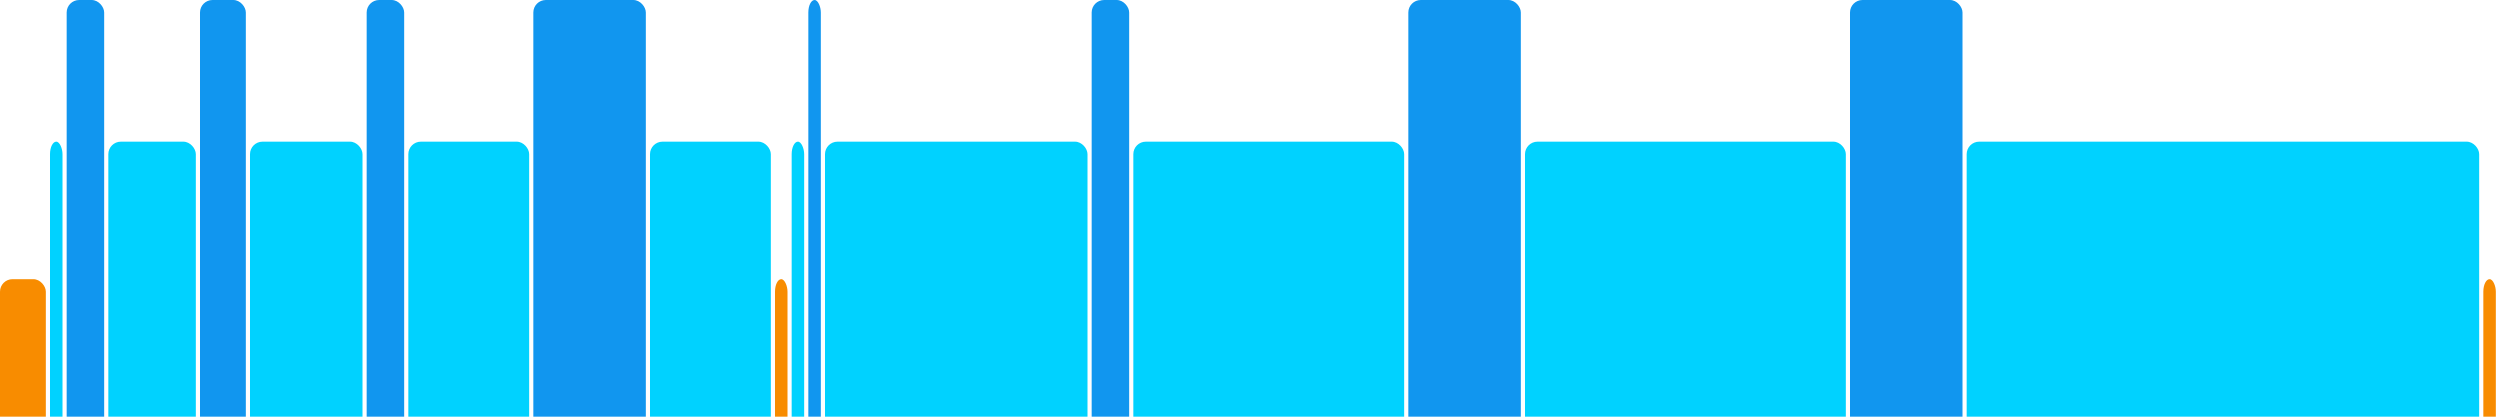
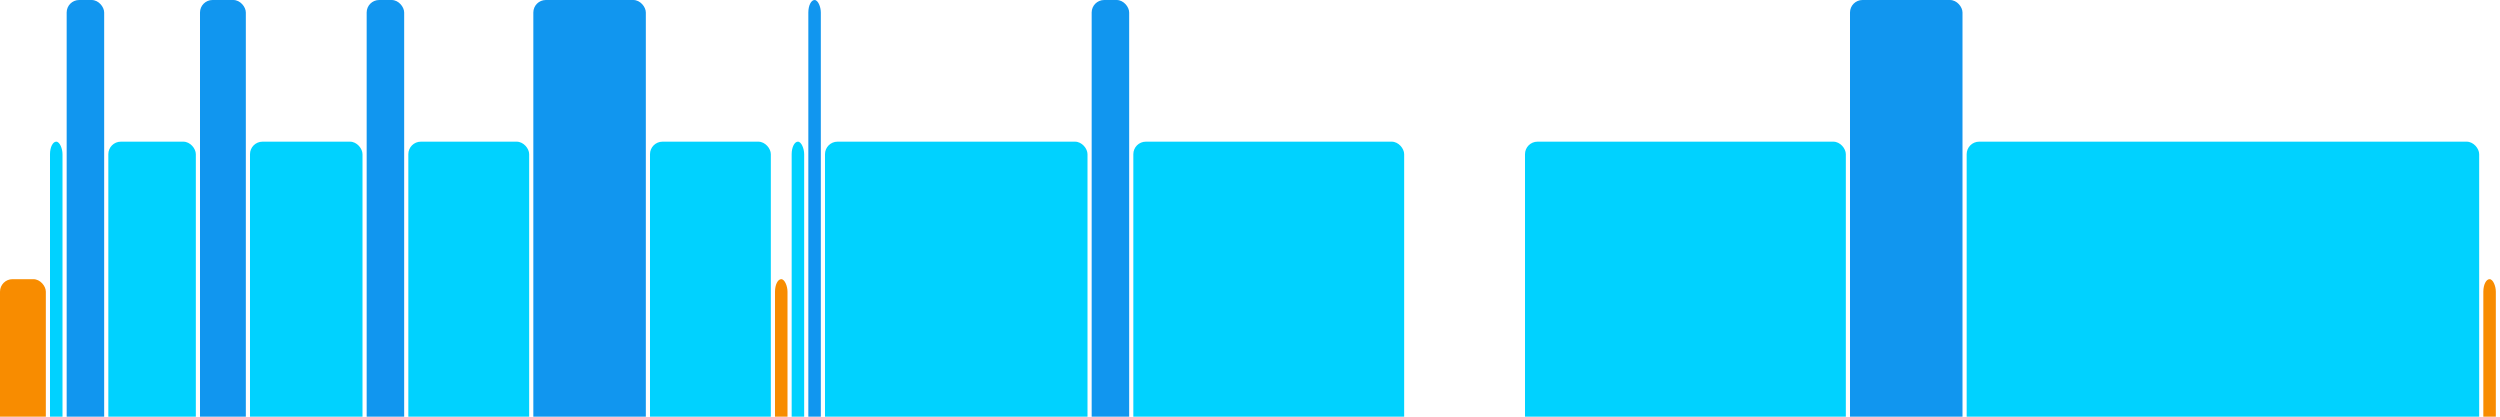
<svg xmlns="http://www.w3.org/2000/svg" version="1.1" baseProfile="full" width="600" height="100">
  <rect x="0" y="67" rx="3" ry="3" width="11" height="43" fill="rgb(248,140,0)" />
  <rect x="12" y="34" rx="3" ry="3" width="3" height="76" fill="rgb(0,210,255)" />
  <rect x="16" y="0" rx="3" ry="3" width="9" height="110" fill="rgb(17,150,239)" />
  <rect x="26" y="34" rx="3" ry="3" width="21" height="76" fill="rgb(0,210,255)" />
  <rect x="48" y="0" rx="3" ry="3" width="11" height="110" fill="rgb(17,150,239)" />
  <rect x="60" y="34" rx="3" ry="3" width="27" height="76" fill="rgb(0,210,255)" />
  <rect x="88" y="0" rx="3" ry="3" width="9" height="110" fill="rgb(17,150,239)" />
  <rect x="98" y="34" rx="3" ry="3" width="29" height="76" fill="rgb(0,210,255)" />
  <rect x="128" y="0" rx="3" ry="3" width="27" height="110" fill="rgb(17,150,239)" />
  <rect x="156" y="34" rx="3" ry="3" width="29" height="76" fill="rgb(0,210,255)" />
  <rect x="186" y="67" rx="3" ry="3" width="3" height="43" fill="rgb(248,140,0)" />
  <rect x="190" y="34" rx="3" ry="3" width="3" height="76" fill="rgb(0,210,255)" />
  <rect x="194" y="0" rx="3" ry="3" width="3" height="110" fill="rgb(17,150,239)" />
  <rect x="198" y="34" rx="3" ry="3" width="63" height="76" fill="rgb(0,210,255)" />
  <rect x="262" y="0" rx="3" ry="3" width="9" height="110" fill="rgb(17,150,239)" />
  <rect x="272" y="34" rx="3" ry="3" width="65" height="76" fill="rgb(0,210,255)" />
-   <rect x="338" y="0" rx="3" ry="3" width="27" height="110" fill="rgb(17,150,239)" />
  <rect x="366" y="34" rx="3" ry="3" width="77" height="76" fill="rgb(0,210,255)" />
  <rect x="444" y="0" rx="3" ry="3" width="27" height="110" fill="rgb(17,150,239)" />
  <rect x="472" y="34" rx="3" ry="3" width="123" height="76" fill="rgb(0,210,255)" />
  <rect x="596" y="67" rx="3" ry="3" width="3" height="43" fill="rgb(248,140,0)" />
</svg>